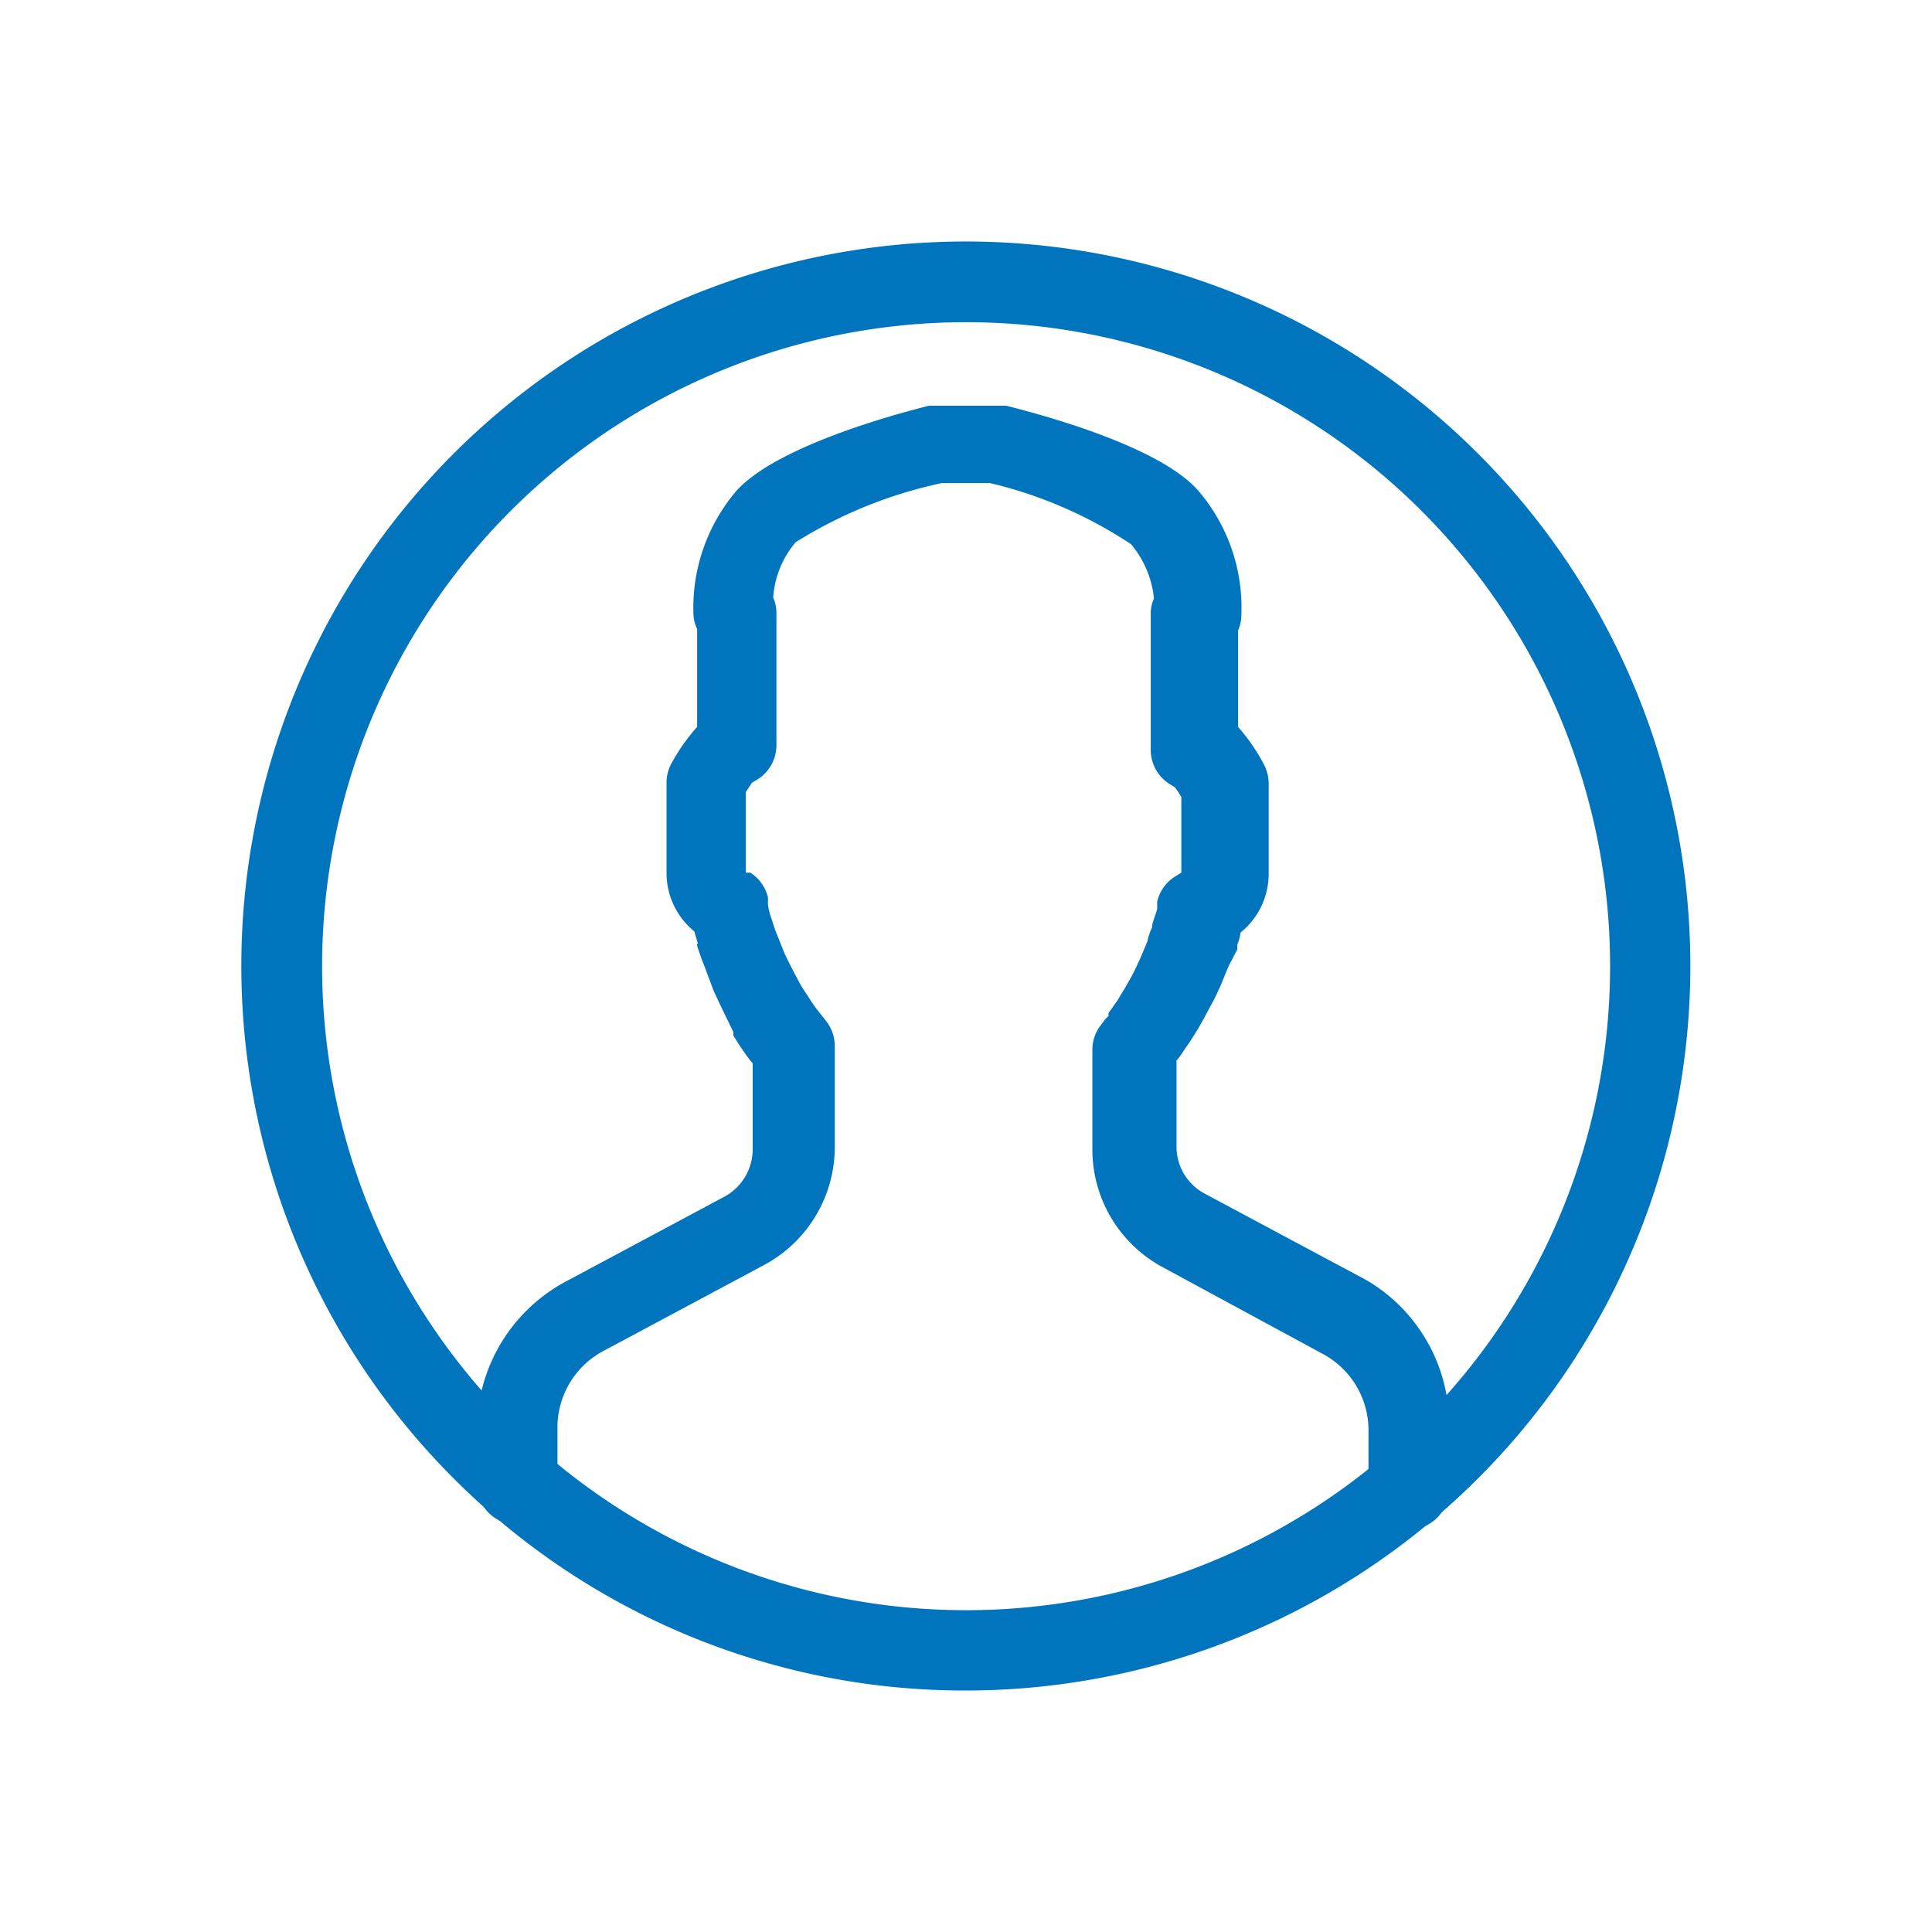
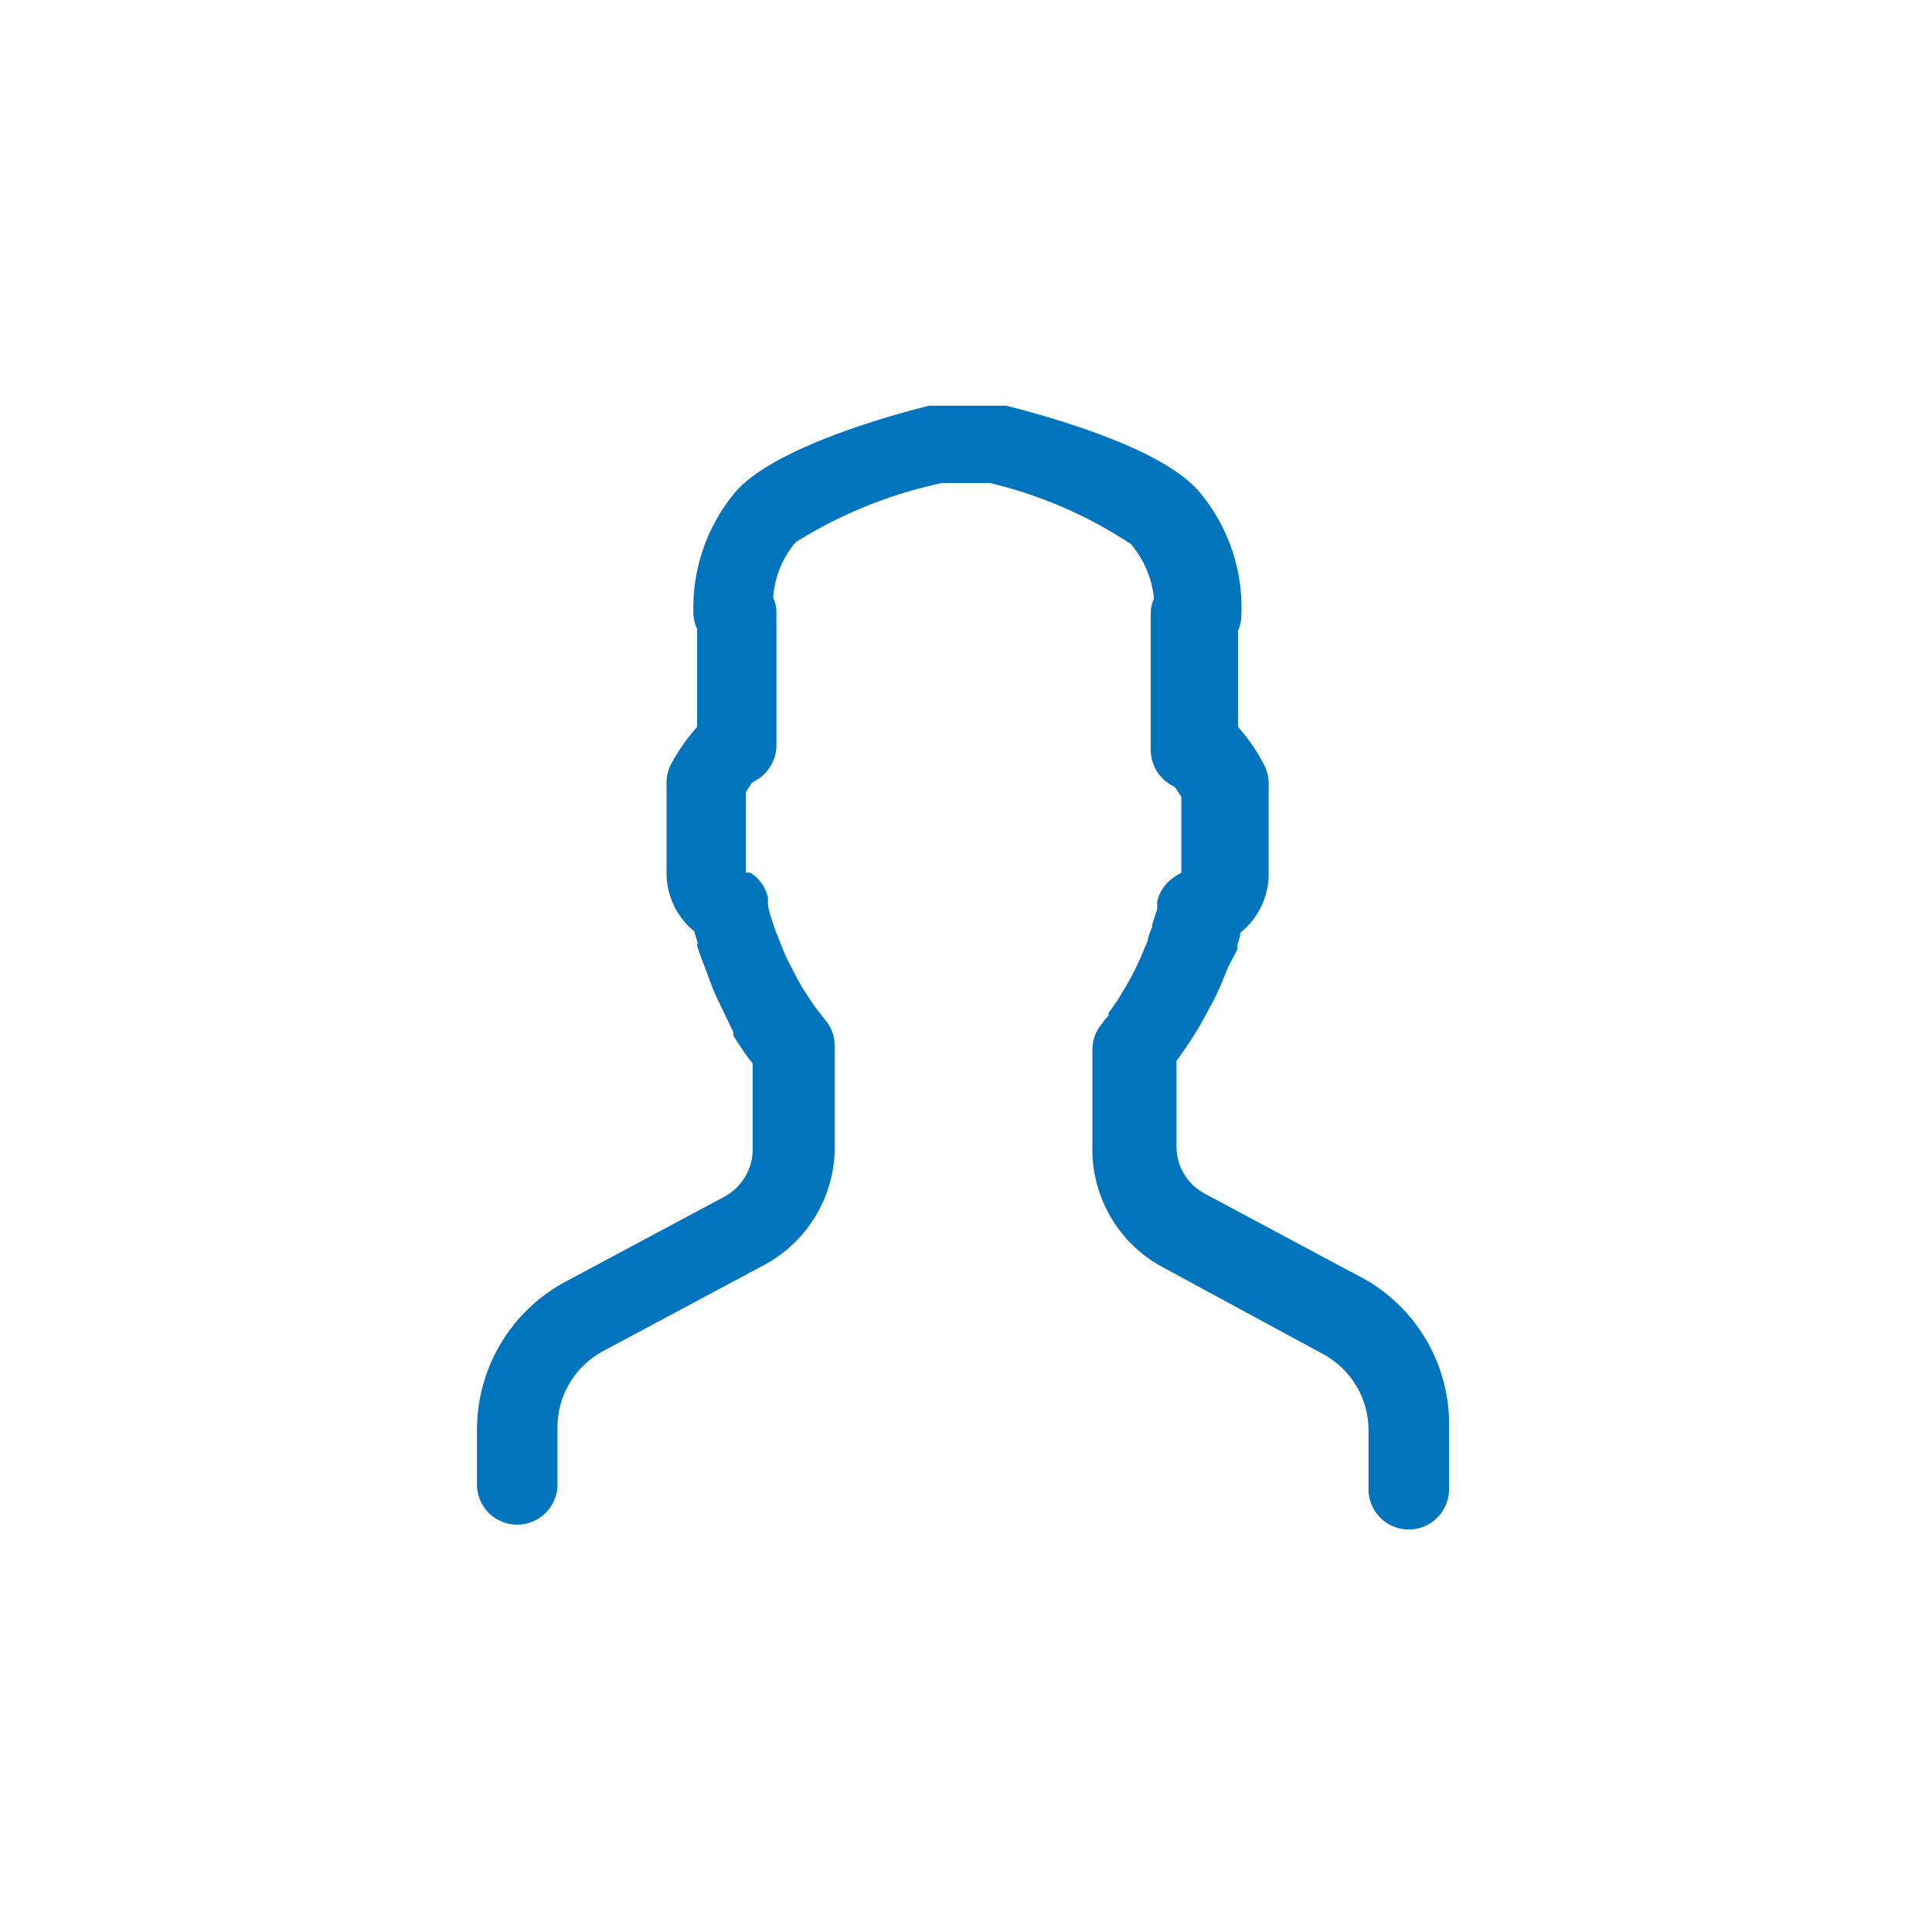
<svg xmlns="http://www.w3.org/2000/svg" view-box="0 0 48 48" height="48" width="48">
  <defs>
    <style>
      .prefix__a {
        fill: #0075be;
      }
    </style>
  </defs>
-   <path class="prefix__a" d="M24 42a17.91 17.91 0 0 1-12.74-5.28A18 18 0 1 1 24 42Zm-11.31-6.68a16 16 0 1 0 0-22.63 16 16 0 0 0 0 22.63Z" />
  <path class="prefix__a" d="M35 38a1 1 0 0 1-1-1v-1.46a2.15 2.15 0 0 0-1.15-1.91l-3.95-2.14a3.32 3.32 0 0 1-1.76-2.94v-2.48a1 1 0 0 1 .24-.64l.08-.11.08-.08v-.07l.22-.31.12-.2c.1-.16.2-.34.3-.53l.15-.32.18-.43a1.28 1.28 0 0 1 .11-.33c0-.12.1-.34.13-.47v-.18a1 1 0 0 1 .44-.62l.16-.1V19.8c-.05-.08-.1-.16-.16-.24l-.13-.08a1 1 0 0 1-.47-.85v-3.37a.88.88 0 0 1 .08-.39 2.48 2.48 0 0 0-.57-1.35A10.88 10.88 0 0 0 24.59 12h-1.18a11.2 11.2 0 0 0-3.64 1.47 2.35 2.35 0 0 0-.56 1.38.9.9 0 0 1 .08.36v3.31a1 1 0 0 1-.48.85l-.13.08-.15.23v2h.11a1 1 0 0 1 .44.62v.18a1.78 1.78 0 0 0 .1.38 3.4 3.4 0 0 0 .15.42l.15.38c.07.16.13.27.18.37s.19.37.28.52l.14.21c.08.13.15.23.21.31l.22.28a1 1 0 0 1 .23.64v2.48A3.33 3.33 0 0 1 19 31.42l-4 2.14a2.15 2.15 0 0 0-1.15 1.91v1.41a1 1 0 0 1-2 0v-1.34A4.18 4.18 0 0 1 14 31.87l4-2.14a1.34 1.34 0 0 0 .7-1.18v-2.13l-.08-.1c-.08-.1-.16-.22-.26-.37l-.14-.22v-.09l-.31-.64c-.06-.13-.13-.27-.19-.41L17.5 24c-.06-.14-.11-.29-.16-.44s0-.1 0-.11l-.09-.31a1.87 1.87 0 0 1-.69-1.46v-2.22a1 1 0 0 1 .12-.49 4.81 4.81 0 0 1 .64-.91v-2.43a1 1 0 0 1-.09-.33 4.48 4.48 0 0 1 1.07-3.11c1-1.1 3.9-1.89 4.78-2.11H25c.87.22 3.8 1 4.77 2.11a4.46 4.46 0 0 1 1.07 3.11.9.9 0 0 1-.08.36v2.4a4.76 4.76 0 0 1 .63.91 1.05 1.05 0 0 1 .13.49v2.25a1.88 1.88 0 0 1-.7 1.46 1.11 1.11 0 0 1-.08.3v.12l-.22.42-.2.49c-.09.19-.15.33-.22.45s-.23.44-.36.65l-.17.27-.26.38-.08.1v2.13a1.32 1.32 0 0 0 .71 1.18l4 2.14A4.15 4.15 0 0 1 36 35.54V37a1 1 0 0 1-1 1Z" />
</svg>